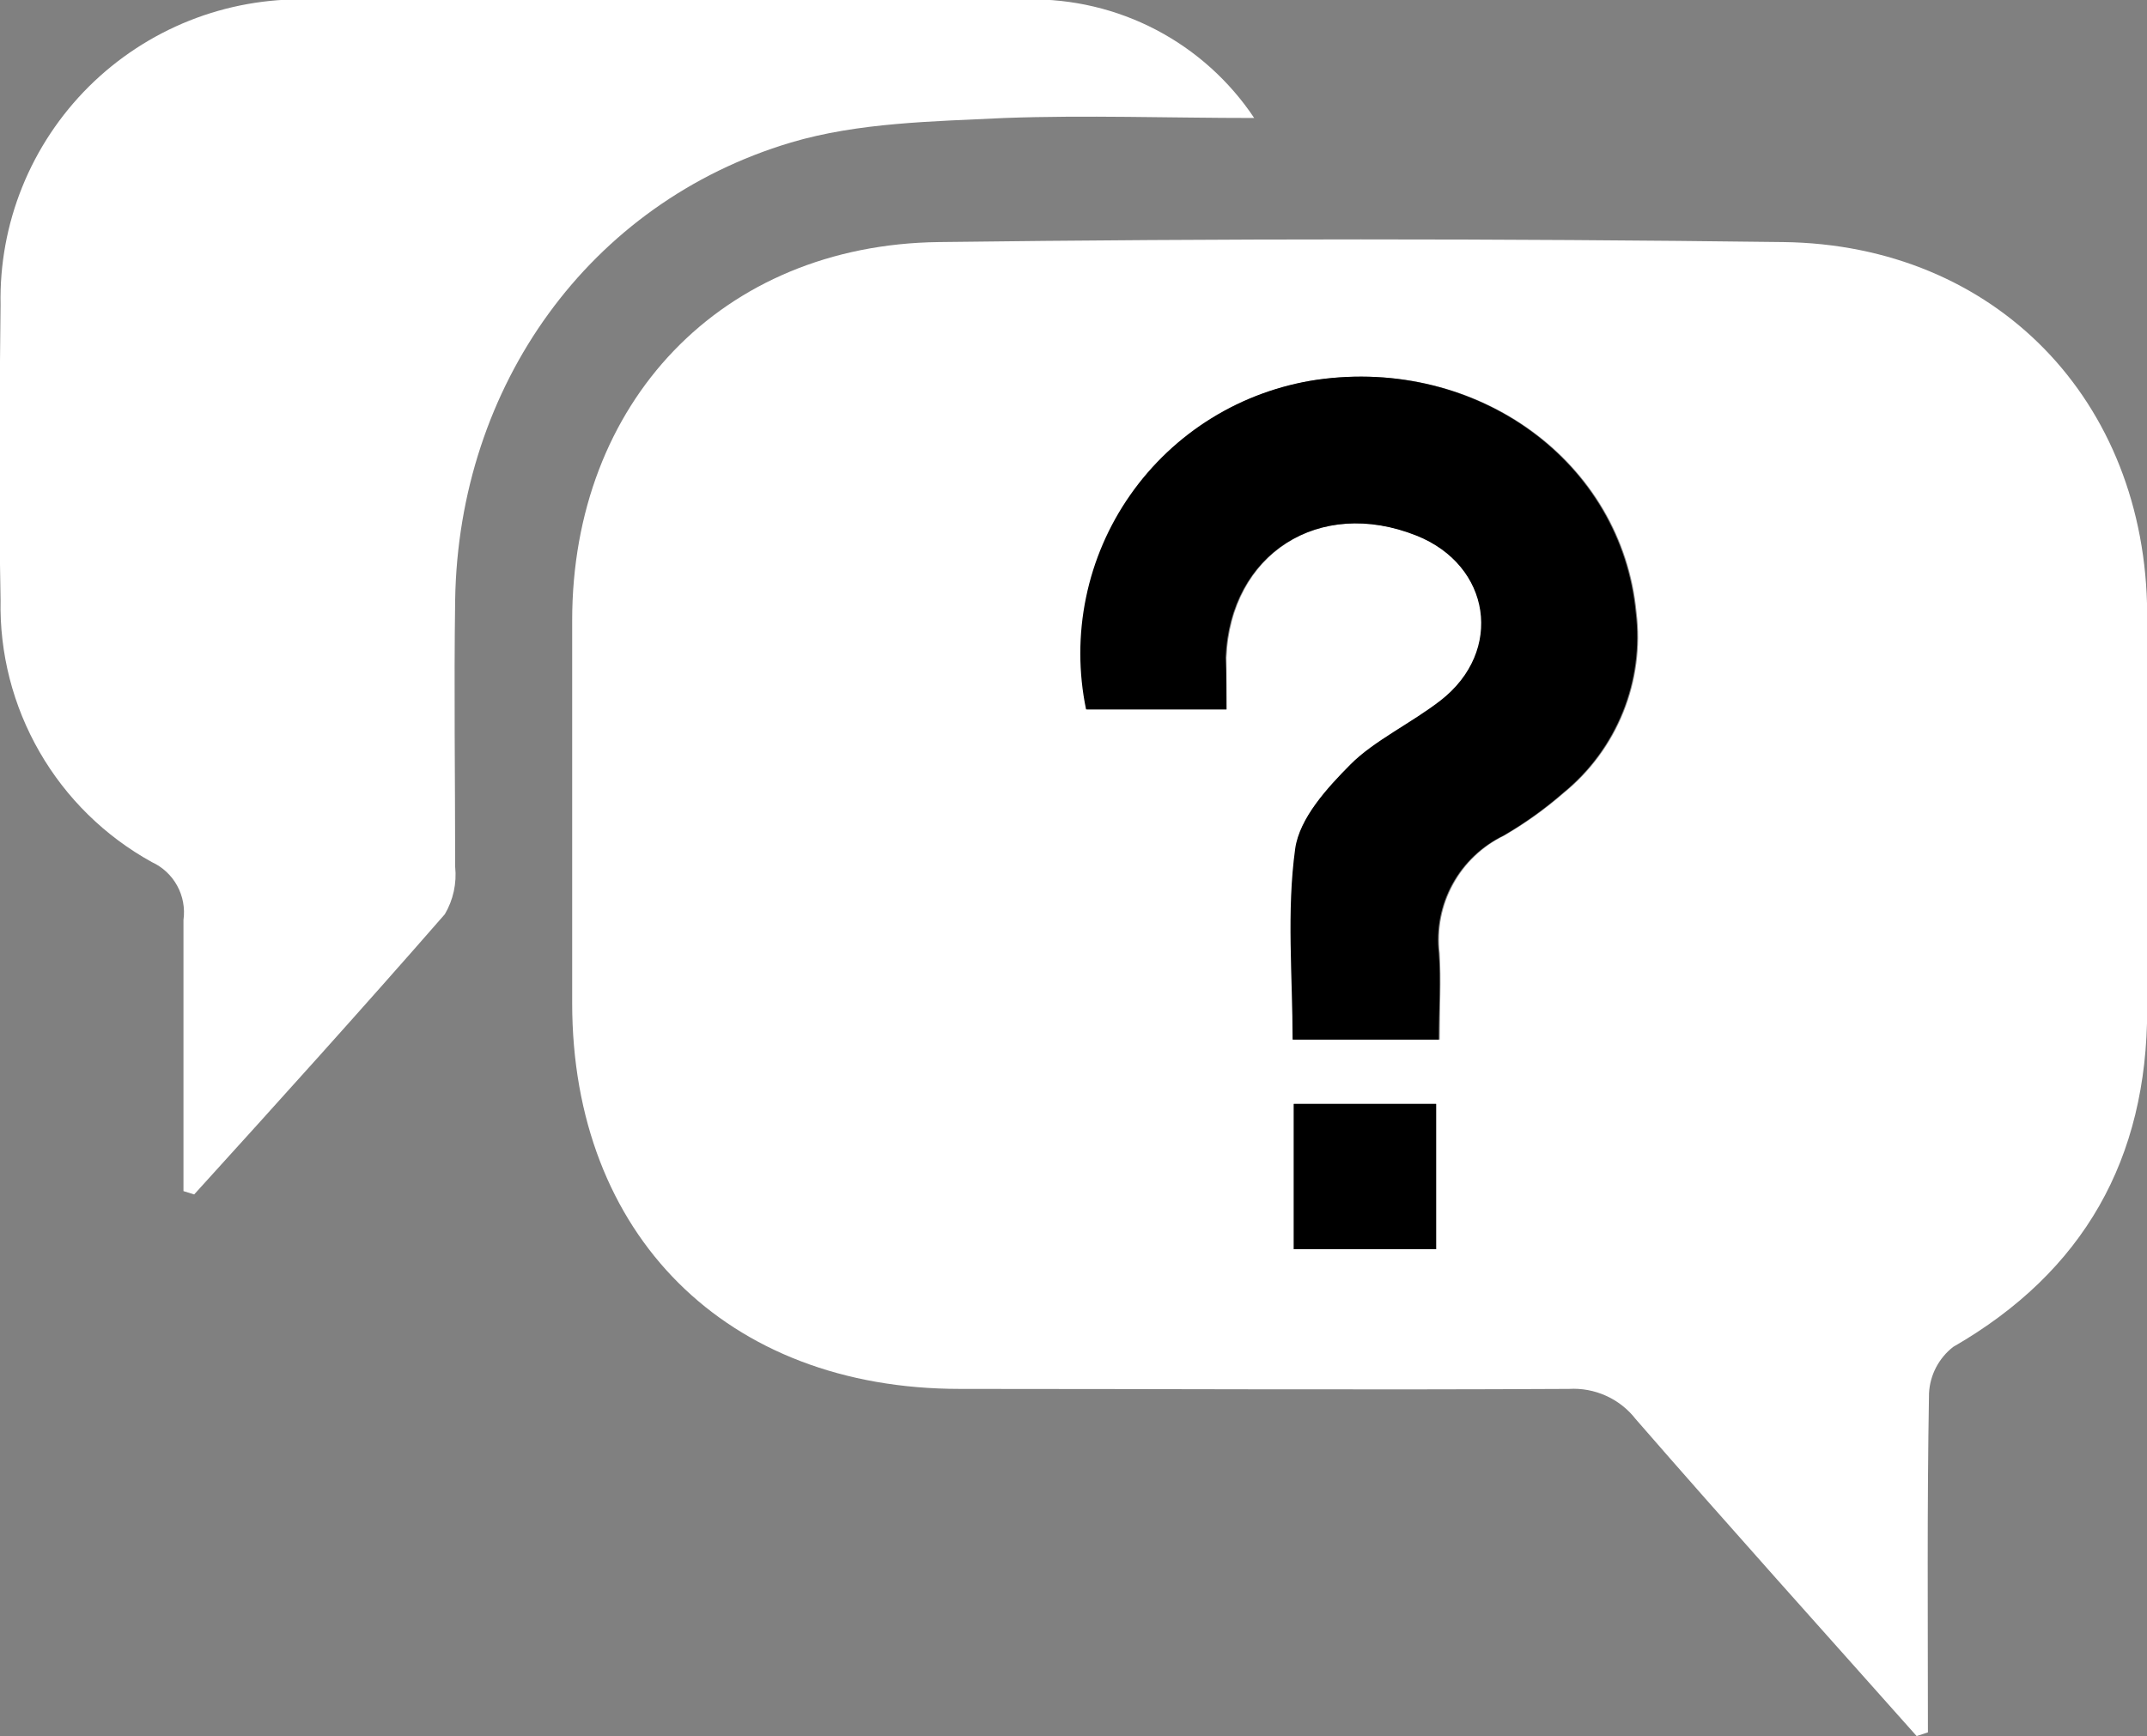
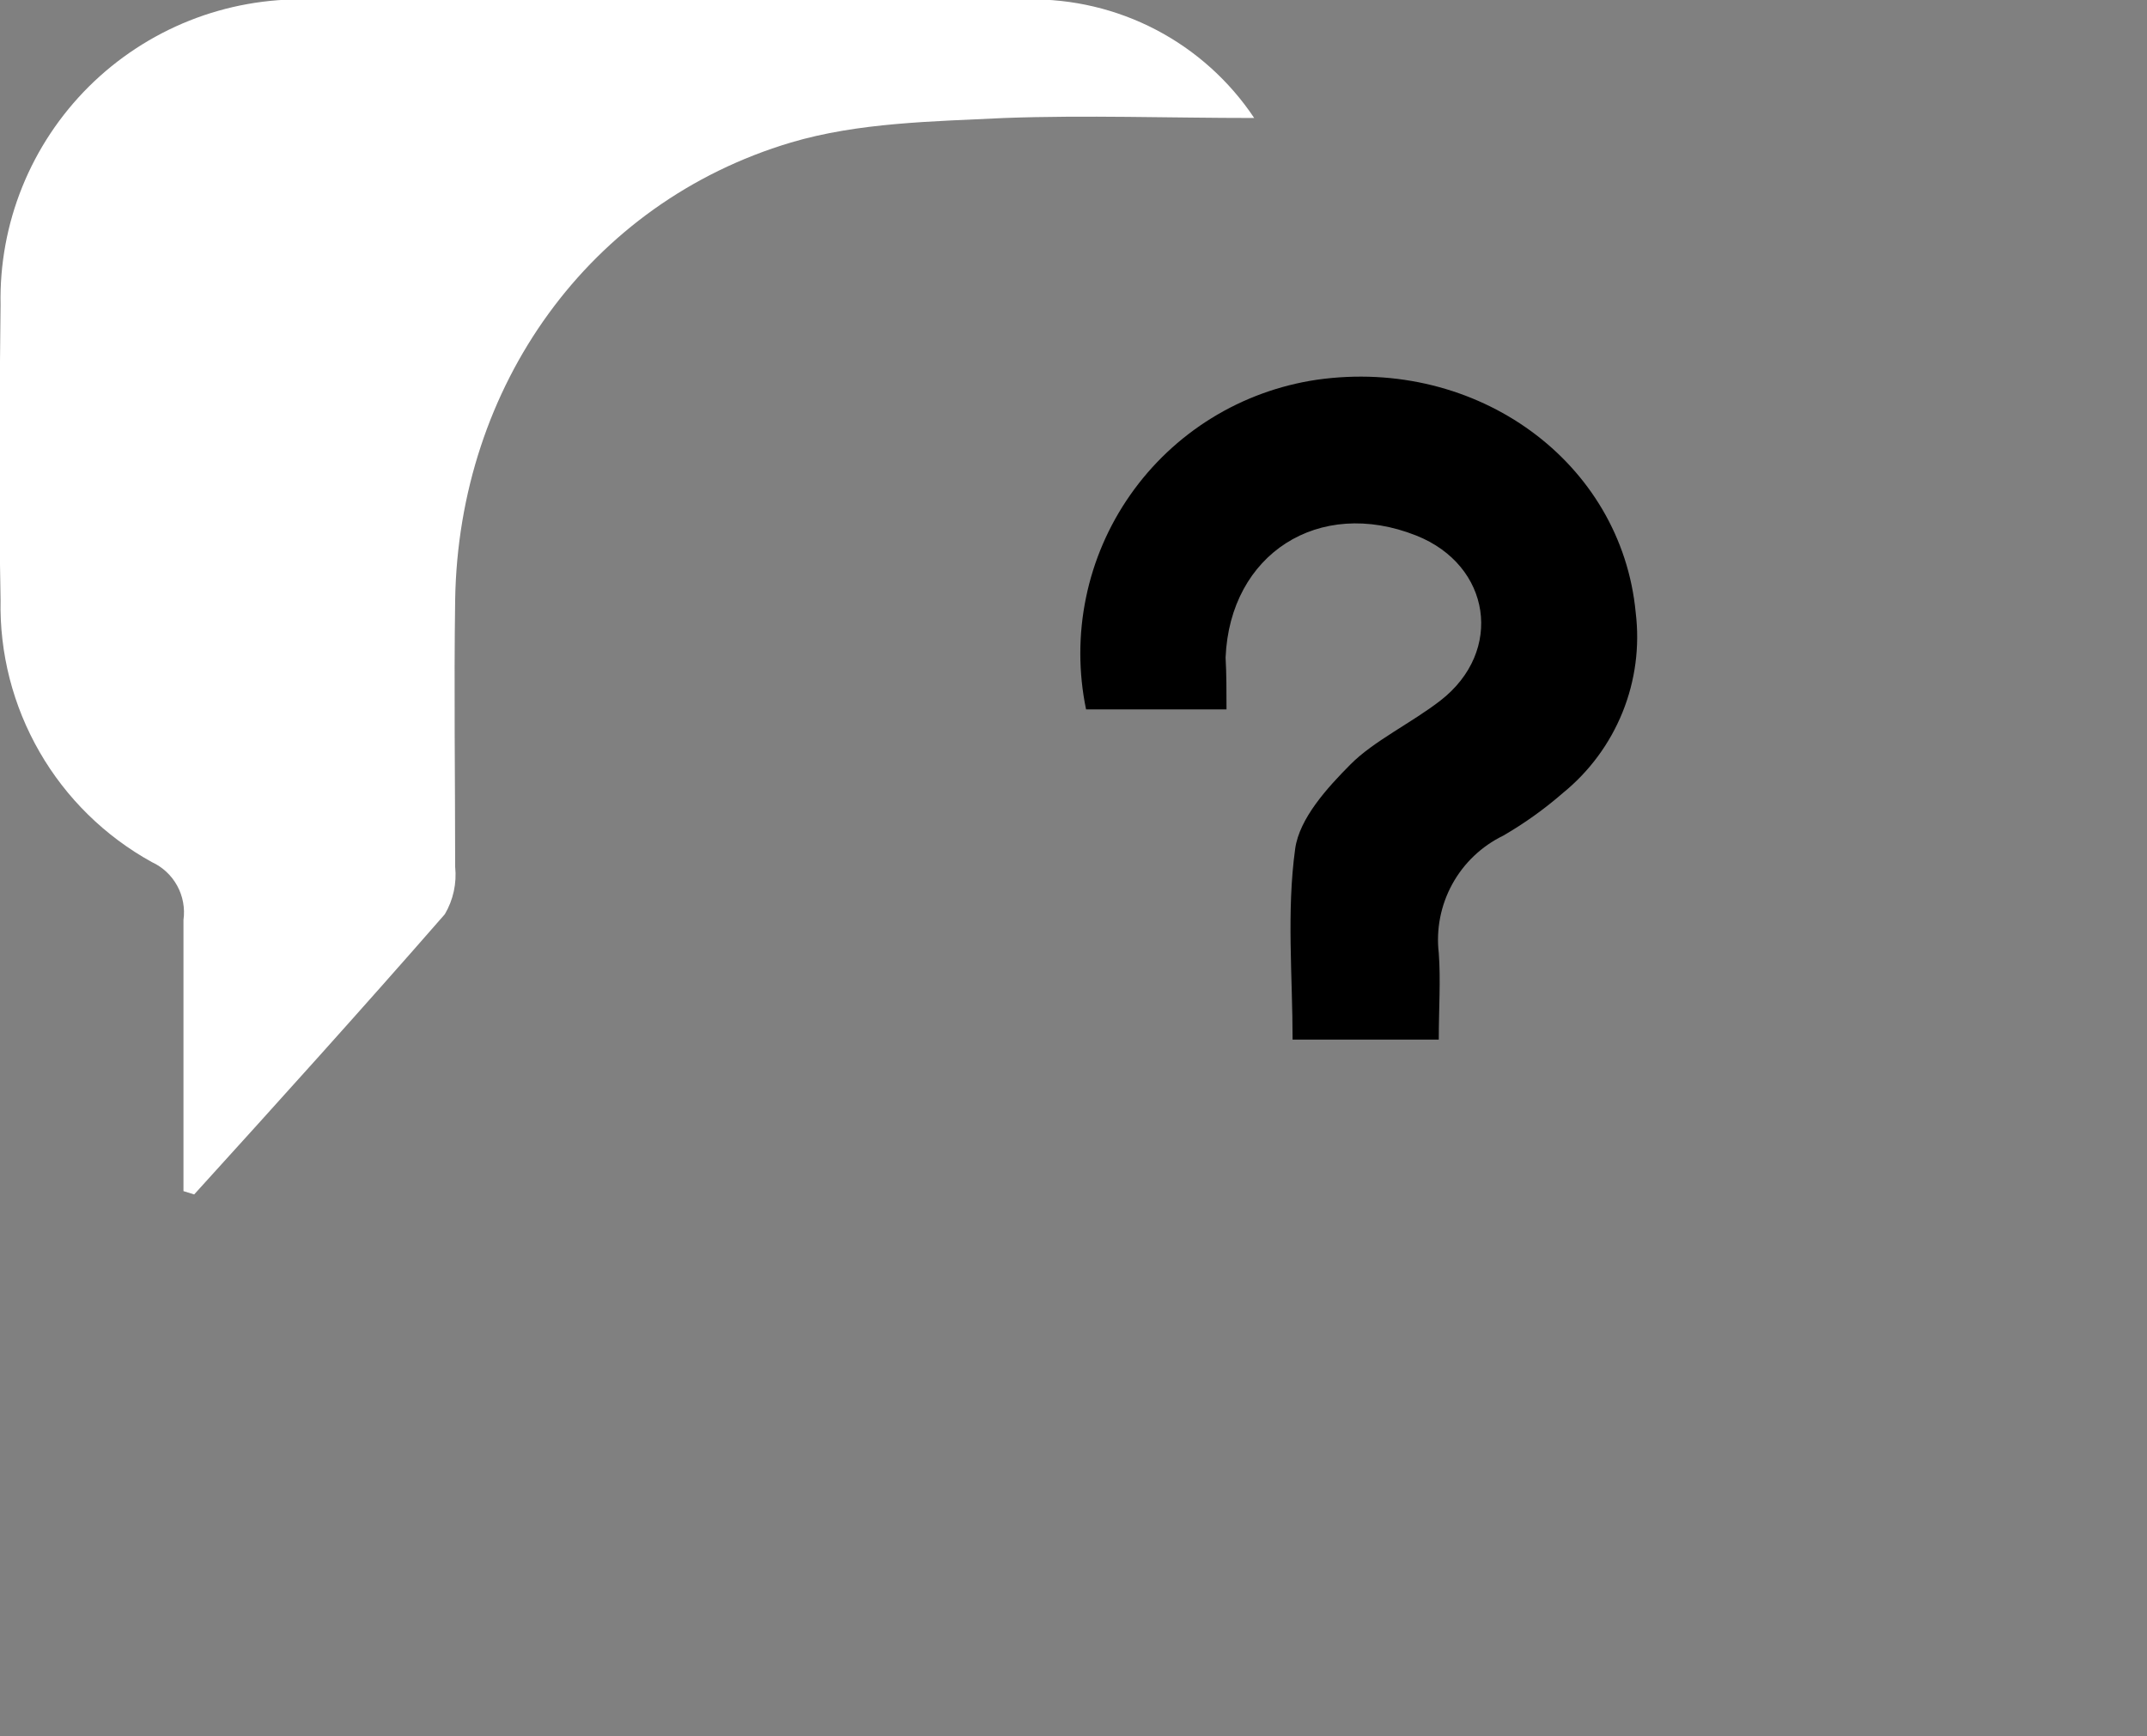
<svg xmlns="http://www.w3.org/2000/svg" width="68" height="55" viewBox="0 0 68 55" fill="none">
  <rect x="0" y="0" width="68" height="55" fill="#808080" stroke="none" />
  <g clip-path="url(#clip0_124_245)">
-     <path d="M60.704 55C57.734 51.659 54.741 48.336 51.807 44.96C51.559 44.641 51.236 44.386 50.867 44.22C50.498 44.053 50.095 43.978 49.691 44.002C43.26 44.037 36.829 44.002 30.399 44.002C23.004 44.002 18.122 39.12 18.122 31.778C18.122 27.737 18.122 23.697 18.122 19.659C18.122 12.75 22.852 7.756 29.732 7.669C38.642 7.556 47.555 7.556 56.472 7.669C63.212 7.75 67.965 12.697 68.006 19.431C68.006 23.613 68.006 27.801 68.006 31.983C68.006 36.708 66.001 40.288 61.862 42.671C61.636 42.846 61.452 43.068 61.319 43.321C61.187 43.574 61.111 43.852 61.096 44.137C61.032 47.717 61.061 51.303 61.061 54.883L60.704 55ZM38.846 22.474C38.846 21.89 38.846 21.353 38.846 20.833C38.981 17.533 41.798 15.74 44.885 16.967C47.224 17.907 47.668 20.629 45.651 22.194C44.733 22.907 43.622 23.409 42.804 24.215C41.986 25.021 41.161 25.926 41.05 26.89C40.776 28.881 40.968 30.931 40.968 32.935H45.598C45.598 31.936 45.651 31.06 45.598 30.195C45.511 29.441 45.66 28.677 46.026 28.011C46.391 27.344 46.955 26.808 47.639 26.475C48.312 26.085 48.946 25.631 49.533 25.12C50.367 24.441 51.017 23.561 51.419 22.563C51.822 21.565 51.965 20.482 51.836 19.414C51.386 14.636 46.814 11.307 41.734 12.031C40.553 12.206 39.419 12.619 38.404 13.246C37.388 13.873 36.511 14.701 35.827 15.679C35.143 16.657 34.666 17.764 34.425 18.932C34.184 20.101 34.185 21.306 34.427 22.474H38.846ZM40.968 39.575H45.476V34.973H40.968V39.575Z" fill="#ffffff" />
    <path d="M5.811 37.736C5.811 34.868 5.811 32.006 5.811 29.144C5.863 28.771 5.793 28.391 5.612 28.061C5.431 27.73 5.148 27.467 4.805 27.31C3.326 26.493 2.097 25.288 1.254 23.824C0.41 22.36 -0.018 20.694 0.018 19.005C-0.041 15.892 -0.018 12.779 0.018 9.66C-0.008 8.378 0.226 7.104 0.707 5.916C1.188 4.727 1.905 3.648 2.814 2.743C3.724 1.839 4.808 1.128 6 0.653C7.192 0.179 8.468 -0.049 9.751 -0.018C17.347 -0.018 24.947 -0.018 32.55 -0.018C33.965 -0.042 35.364 0.289 36.617 0.945C37.87 1.601 38.938 2.561 39.723 3.738C37.011 3.738 34.409 3.644 31.814 3.738C29.545 3.849 27.195 3.878 25.05 4.515C18.654 6.425 14.527 12.23 14.416 18.999C14.375 21.82 14.416 24.641 14.416 27.462C14.47 27.985 14.355 28.511 14.089 28.963C11.481 31.953 8.827 34.891 6.15 37.841L5.811 37.736Z" fill="#ffffff" />
    <path d="M38.846 22.474H34.398C34.156 21.306 34.155 20.101 34.396 18.932C34.636 17.764 35.113 16.657 35.798 15.679C36.482 14.701 37.359 13.873 38.374 13.246C39.39 12.619 40.524 12.206 41.705 12.031C46.785 11.307 51.357 14.636 51.807 19.414C51.936 20.482 51.793 21.565 51.39 22.563C50.987 23.561 50.338 24.441 49.503 25.12C48.917 25.631 48.283 26.085 47.609 26.475C46.925 26.808 46.362 27.344 45.996 28.011C45.631 28.677 45.481 29.441 45.569 30.195C45.633 31.06 45.569 31.948 45.569 32.935H40.939C40.939 30.931 40.746 28.881 41.021 26.89C41.155 25.926 42.038 24.956 42.775 24.215C43.511 23.473 44.704 22.906 45.622 22.194C47.639 20.629 47.224 17.907 44.856 16.967C41.769 15.74 38.952 17.551 38.817 20.833C38.846 21.353 38.846 21.878 38.846 22.474Z" fill="#000000" />
-     <path d="M40.98 39.575V34.973H45.487V39.575H40.98Z" fill="#000000" />
  </g>
  <defs>
    <clipPath id="clip0_124_245">
      <rect width="68" height="55" fill="#000000" />
    </clipPath>
  </defs>
</svg>